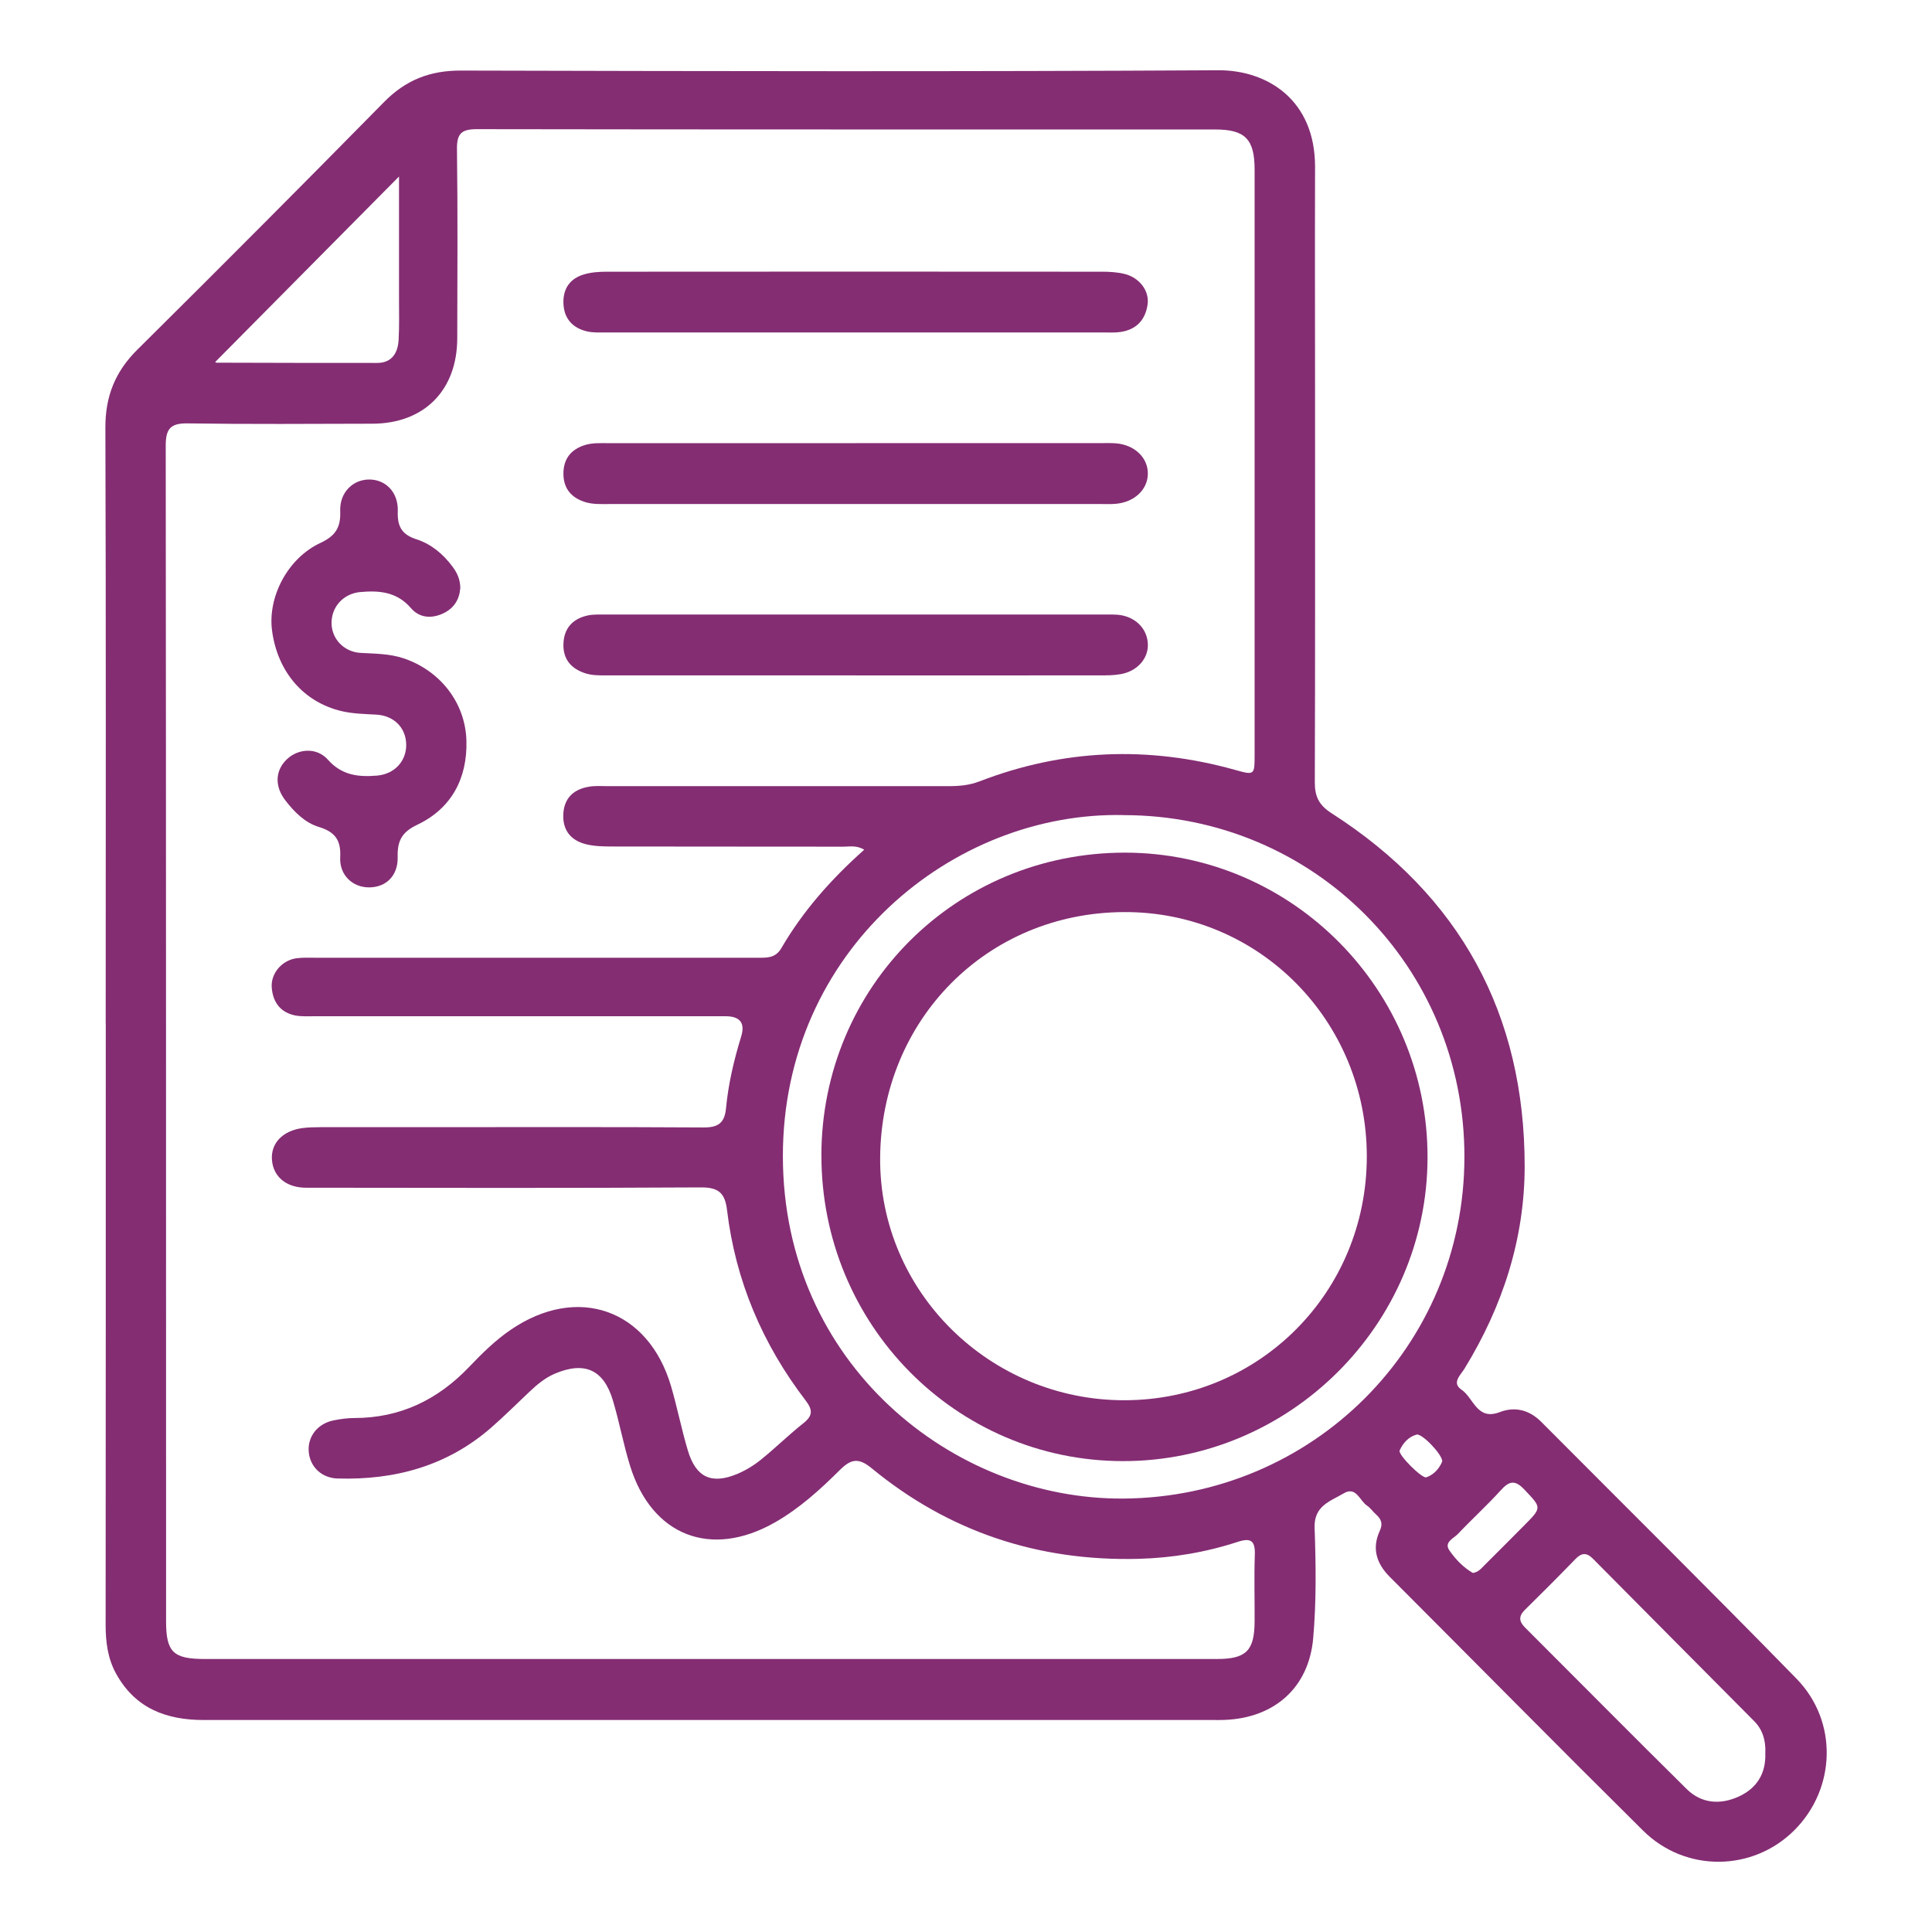
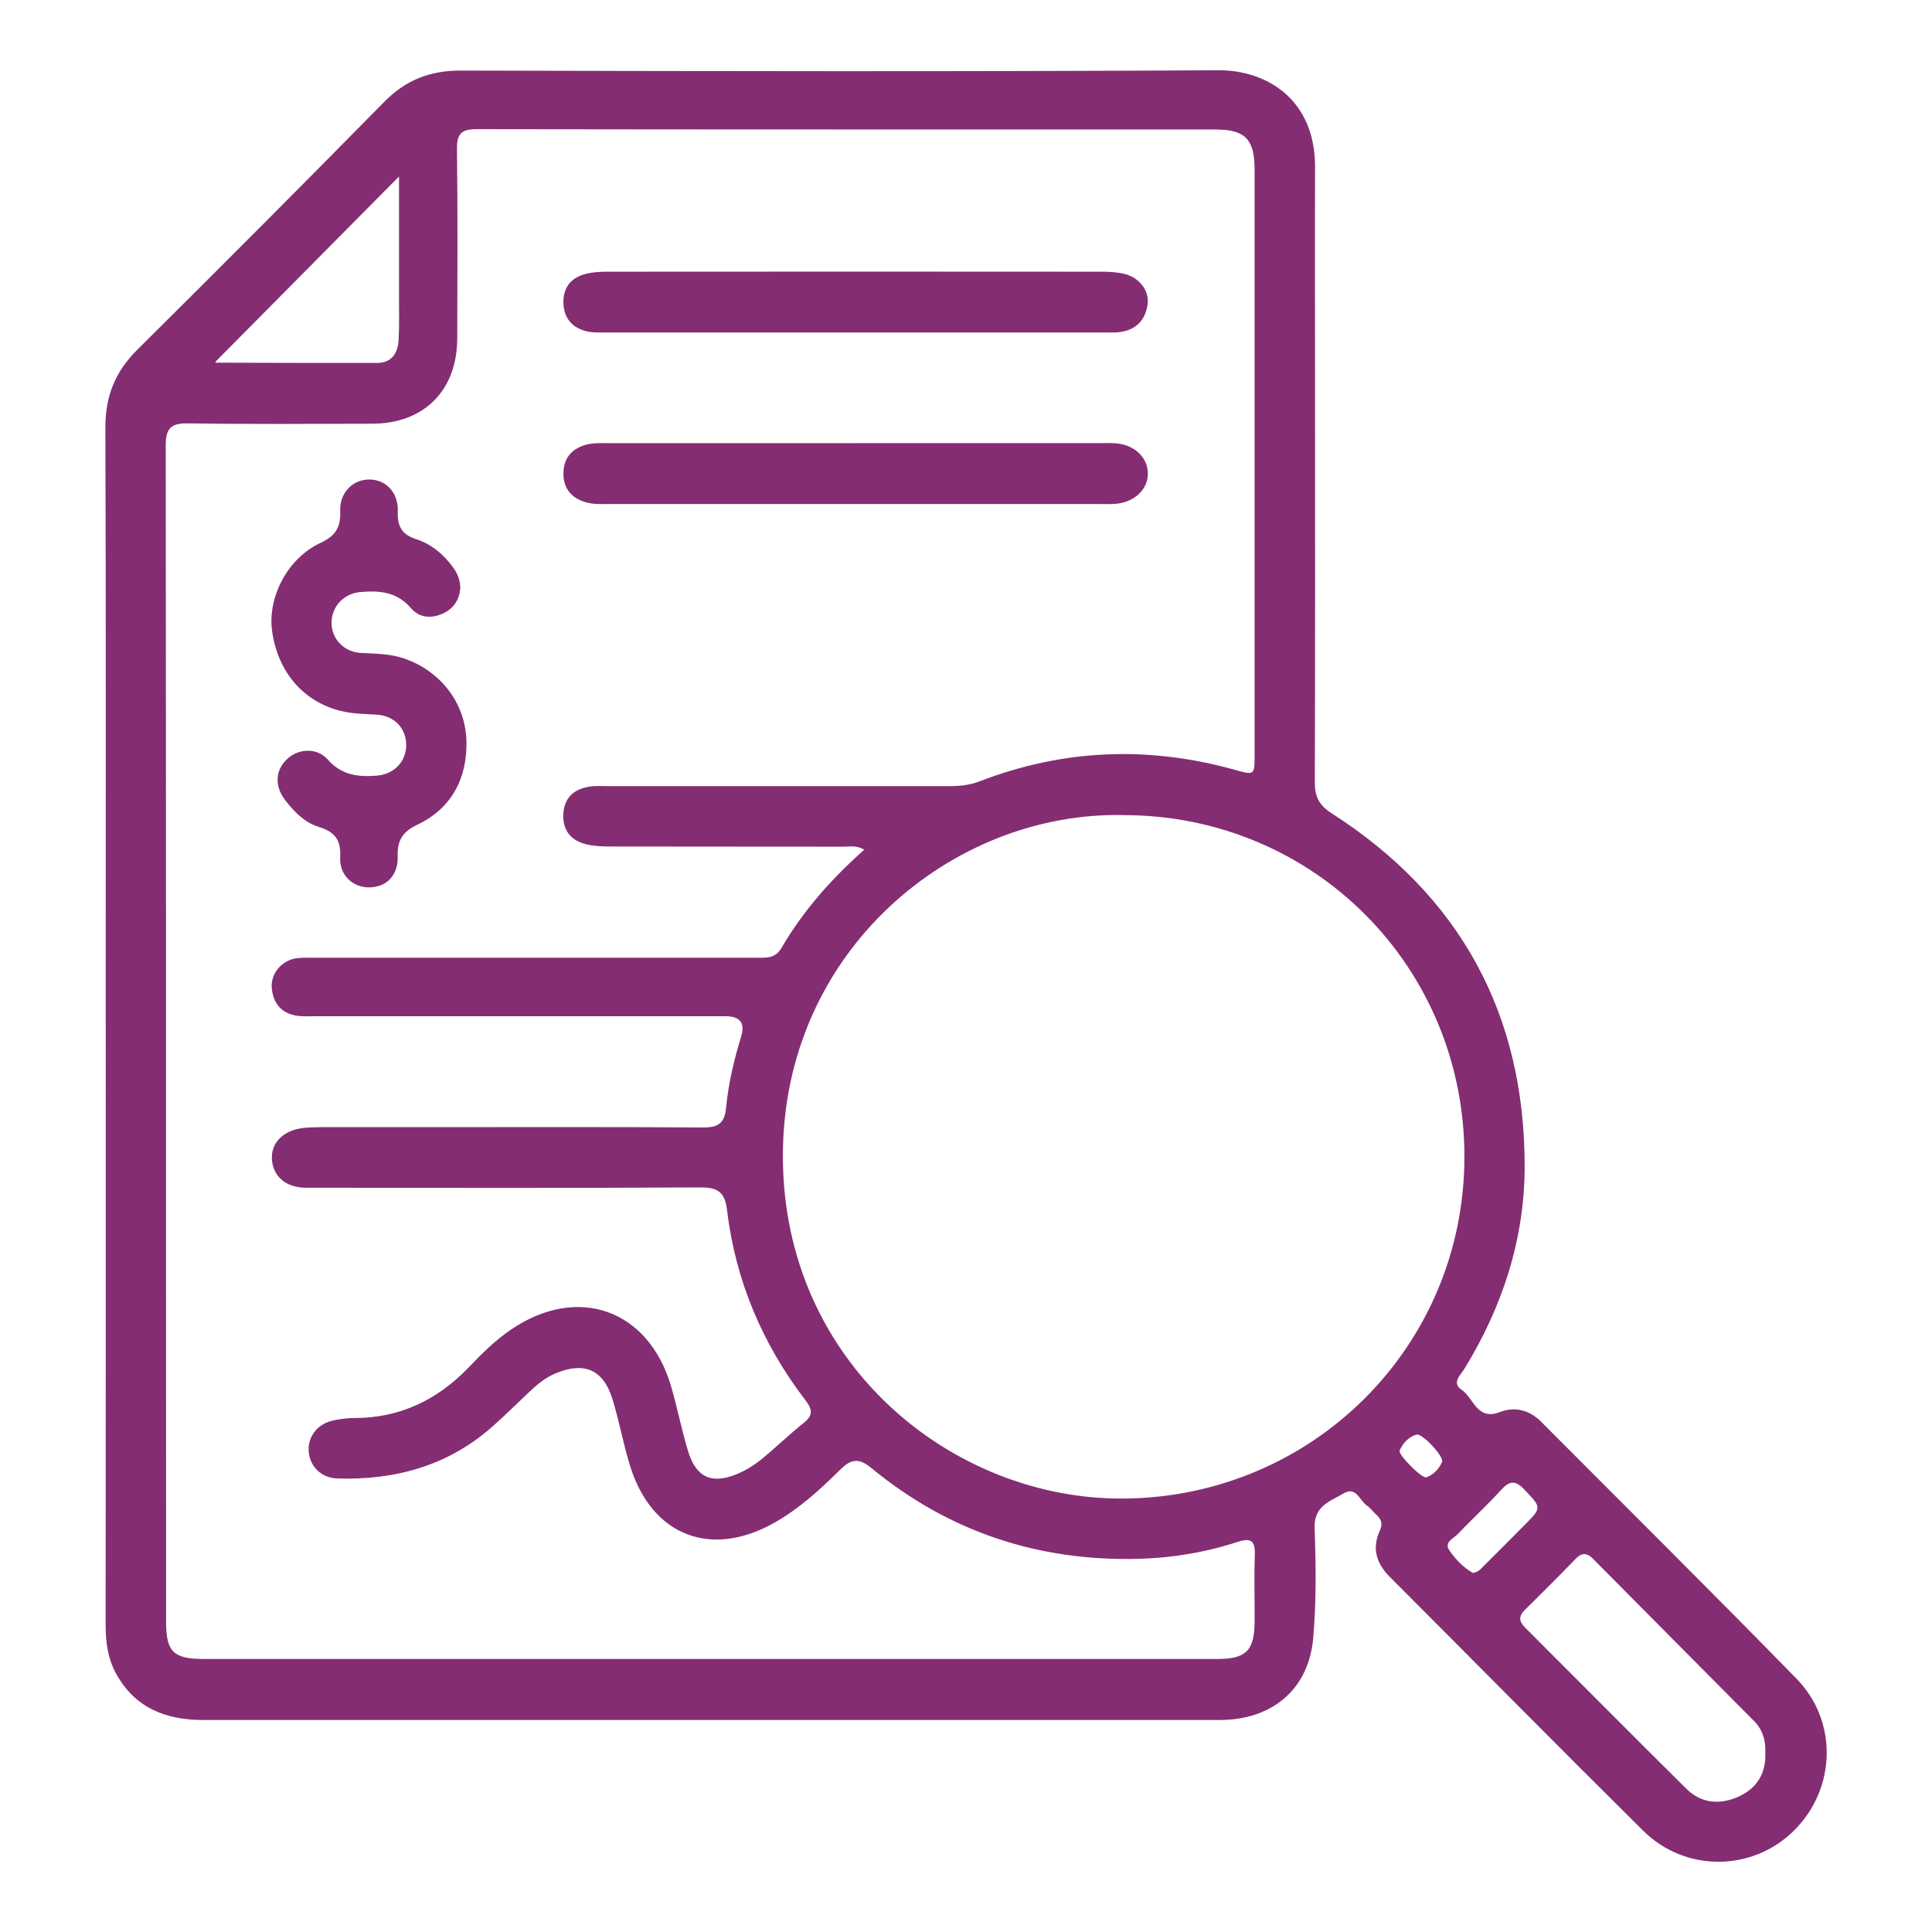
<svg xmlns="http://www.w3.org/2000/svg" width="55" height="55" viewBox="0 0 55 55" fill="none">
  <mask id="mask0_11879_11465" style="mask-type:alpha" maskUnits="userSpaceOnUse" x="0" y="0" width="55" height="55">
-     <rect width="55" height="55" fill="#D9D9D9" />
-   </mask>
+     </mask>
  <g mask="url(#mask0_11879_11465)" />
  <g clip-path="url(#clip0_11879_11465)">
    <path d="M3.009 29.137C3.009 23.484 3.019 17.83 3 12.177C2.997 11.283 3.278 10.581 3.91 9.954C6.267 7.618 8.61 5.266 10.938 2.9C11.55 2.279 12.238 2.008 13.109 2.009C20.299 2.027 27.489 2.041 34.677 2C36.074 1.992 37.444 2.84 37.437 4.761C37.43 6.988 37.437 9.217 37.437 11.445C37.437 15.053 37.442 18.662 37.43 22.269C37.429 22.677 37.548 22.921 37.908 23.152C41.562 25.494 43.406 28.866 43.404 33.207C43.402 35.274 42.774 37.199 41.689 38.966C41.579 39.146 41.317 39.367 41.608 39.563C41.952 39.796 42.045 40.449 42.692 40.201C43.129 40.033 43.538 40.137 43.878 40.479C46.301 42.913 48.742 45.33 51.142 47.788C52.332 49.006 52.267 50.922 51.078 52.106C49.898 53.283 47.984 53.311 46.777 52.116C44.36 49.722 41.971 47.3 39.566 44.892C39.186 44.513 39.048 44.081 39.279 43.581C39.379 43.367 39.313 43.238 39.165 43.105C39.078 43.028 39.011 42.925 38.916 42.862C38.705 42.722 38.608 42.3 38.25 42.514C37.874 42.739 37.4 42.862 37.424 43.498C37.462 44.543 37.475 45.596 37.384 46.636C37.259 48.049 36.279 48.904 34.87 48.962C34.754 48.968 34.638 48.965 34.522 48.965C24.947 48.965 15.372 48.965 5.798 48.965C4.73 48.965 3.849 48.633 3.304 47.644C3.064 47.208 3.007 46.74 3.007 46.248C3.012 40.545 3.011 34.841 3.011 29.138L3.009 29.137ZM24.604 24.189C24.377 24.057 24.191 24.103 24.016 24.103C21.813 24.099 19.61 24.103 17.406 24.098C17.159 24.098 16.904 24.091 16.668 24.03C16.228 23.916 16.003 23.606 16.038 23.144C16.073 22.697 16.353 22.462 16.773 22.395C16.951 22.365 17.137 22.38 17.319 22.38C20.549 22.38 23.78 22.378 27.009 22.38C27.309 22.38 27.598 22.355 27.884 22.244C30.267 21.325 32.689 21.229 35.145 21.913C35.713 22.072 35.716 22.072 35.716 21.488C35.716 15.934 35.716 10.381 35.716 4.827C35.716 3.964 35.448 3.686 34.596 3.686C27.59 3.684 20.582 3.689 13.575 3.677C13.141 3.677 13.004 3.8 13.009 4.241C13.032 6.037 13.021 7.832 13.017 9.628C13.015 11.111 12.076 12.059 10.6 12.062C8.845 12.066 7.088 12.079 5.333 12.053C4.842 12.046 4.718 12.221 4.718 12.687C4.729 23.845 4.726 35.001 4.728 46.159C4.728 47.032 4.934 47.228 5.827 47.228C8.064 47.229 10.3 47.228 12.535 47.228C19.907 47.228 27.278 47.228 34.649 47.228C35.475 47.228 35.712 46.991 35.716 46.161C35.72 45.53 35.7 44.898 35.722 44.266C35.736 43.87 35.619 43.767 35.234 43.894C34.316 44.194 33.367 44.352 32.404 44.377C29.562 44.449 27.015 43.609 24.813 41.797C24.436 41.486 24.221 41.538 23.908 41.849C23.344 42.409 22.754 42.946 22.055 43.343C20.242 44.373 18.558 43.725 17.939 41.736C17.746 41.118 17.632 40.477 17.445 39.858C17.182 38.987 16.64 38.75 15.801 39.103C15.521 39.222 15.293 39.412 15.074 39.619C14.713 39.96 14.36 40.312 13.985 40.64C12.732 41.734 11.243 42.137 9.614 42.09C9.145 42.077 8.818 41.746 8.788 41.316C8.758 40.891 9.045 40.525 9.498 40.435C9.692 40.396 9.892 40.368 10.089 40.368C11.392 40.368 12.461 39.849 13.353 38.916C13.72 38.532 14.097 38.158 14.538 37.857C16.438 36.558 18.462 37.269 19.105 39.468C19.282 40.073 19.402 40.696 19.584 41.3C19.813 42.06 20.256 42.265 20.988 41.96C21.23 41.858 21.462 41.716 21.665 41.552C22.078 41.218 22.457 40.843 22.872 40.515C23.147 40.297 23.136 40.131 22.931 39.864C21.705 38.262 20.938 36.459 20.697 34.449C20.639 33.959 20.453 33.799 19.946 33.803C16.202 33.825 12.458 33.816 8.714 33.812C8.149 33.812 7.781 33.499 7.742 33.023C7.704 32.552 8.039 32.194 8.602 32.115C8.781 32.09 8.965 32.09 9.146 32.088C10.139 32.086 11.134 32.088 12.127 32.088C14.761 32.088 17.396 32.08 20.029 32.096C20.444 32.099 20.628 31.97 20.668 31.551C20.734 30.855 20.894 30.175 21.1 29.506C21.217 29.122 21.068 28.93 20.651 28.93C16.758 28.93 12.865 28.93 8.972 28.93C8.79 28.93 8.604 28.942 8.426 28.912C7.991 28.834 7.769 28.538 7.736 28.115C7.704 27.711 8.027 27.336 8.438 27.28C8.618 27.255 8.802 27.265 8.984 27.265C13.175 27.265 17.367 27.265 21.556 27.265C21.822 27.265 22.073 27.284 22.243 26.992C22.858 25.936 23.657 25.031 24.603 24.189H24.604ZM32 23.204C27.134 23.089 22.283 27.052 22.287 32.916C22.291 38.822 27.125 42.696 31.984 42.661C37.368 42.622 41.687 38.328 41.689 32.932C41.692 27.521 37.398 23.212 31.999 23.205L32 23.204ZM50.255 49.901C50.27 49.563 50.187 49.248 49.938 48.997C48.409 47.456 46.877 45.919 45.349 44.375C45.169 44.193 45.025 44.201 44.85 44.382C44.377 44.87 43.898 45.351 43.413 45.827C43.231 46.005 43.236 46.152 43.413 46.331C44.95 47.865 46.475 49.409 48.02 50.934C48.441 51.348 48.98 51.382 49.498 51.144C50.005 50.913 50.279 50.493 50.254 49.902L50.255 49.901ZM6.129 10.302C6.114 10.293 6.141 10.325 6.167 10.325C7.691 10.329 9.213 10.334 10.736 10.332C11.15 10.332 11.324 10.056 11.347 9.685C11.37 9.288 11.359 8.888 11.359 8.489C11.359 7.332 11.359 6.175 11.359 5.025C9.606 6.795 7.873 8.543 6.13 10.302H6.129ZM41.931 44.778C42.089 44.757 42.171 44.646 42.263 44.555C42.639 44.182 43.013 43.806 43.386 43.43C43.904 42.909 43.887 42.926 43.393 42.402C43.122 42.116 42.96 42.165 42.721 42.428C42.332 42.857 41.902 43.247 41.503 43.669C41.383 43.797 41.097 43.901 41.262 44.138C41.437 44.391 41.659 44.623 41.93 44.779L41.931 44.778ZM41.058 41.602C41.064 41.41 40.481 40.8 40.328 40.84C40.098 40.903 39.939 41.081 39.845 41.293C39.793 41.409 40.483 42.1 40.606 42.056C40.829 41.976 40.976 41.801 41.058 41.602Z" fill="#842D73" />
    <path d="M13.101 16.761C13.077 17.058 12.928 17.319 12.611 17.465C12.274 17.619 11.936 17.589 11.698 17.311C11.298 16.846 10.794 16.805 10.251 16.855C9.767 16.901 9.426 17.287 9.439 17.759C9.451 18.198 9.799 18.562 10.271 18.587C10.684 18.61 11.095 18.608 11.496 18.743C12.516 19.088 13.251 19.992 13.278 21.093C13.306 22.157 12.854 23.017 11.875 23.481C11.437 23.689 11.309 23.942 11.321 24.394C11.334 24.932 10.99 25.26 10.508 25.262C10.039 25.263 9.657 24.914 9.685 24.398C9.711 23.91 9.529 23.681 9.082 23.543C8.678 23.421 8.377 23.114 8.12 22.781C7.81 22.377 7.836 21.925 8.17 21.612C8.494 21.306 9.02 21.272 9.334 21.626C9.73 22.074 10.205 22.124 10.731 22.08C11.228 22.038 11.568 21.672 11.564 21.2C11.559 20.724 11.221 20.372 10.713 20.344C10.382 20.325 10.053 20.321 9.727 20.245C8.648 19.991 7.903 19.134 7.745 17.955C7.616 16.998 8.187 15.89 9.122 15.456C9.555 15.254 9.703 15.012 9.685 14.551C9.665 14.032 10.031 13.664 10.486 13.651C10.965 13.637 11.344 14.003 11.324 14.557C11.308 14.991 11.441 15.22 11.86 15.354C12.274 15.488 12.612 15.769 12.877 16.124C13.009 16.299 13.106 16.49 13.104 16.762L13.101 16.761Z" fill="#842D73" />
    <path d="M24.353 9.464C21.986 9.464 19.62 9.464 17.253 9.464C17.071 9.464 16.884 9.475 16.71 9.434C16.293 9.335 16.051 9.064 16.039 8.623C16.029 8.203 16.239 7.922 16.633 7.809C16.836 7.75 17.057 7.735 17.269 7.735C21.969 7.731 26.669 7.731 31.369 7.735C31.583 7.735 31.802 7.747 32.008 7.797C32.434 7.899 32.725 8.278 32.67 8.665C32.608 9.108 32.347 9.386 31.897 9.451C31.735 9.475 31.567 9.464 31.402 9.464C29.051 9.464 26.702 9.464 24.352 9.464H24.353Z" fill="#842D73" />
-     <path d="M24.357 19.227C22.007 19.227 19.657 19.227 17.307 19.227C17.076 19.227 16.843 19.235 16.62 19.153C16.234 19.013 16.024 18.743 16.04 18.324C16.057 17.883 16.304 17.617 16.721 17.523C16.879 17.487 17.05 17.495 17.215 17.495C21.982 17.495 26.748 17.495 31.514 17.495C31.614 17.495 31.713 17.492 31.811 17.5C32.295 17.54 32.644 17.868 32.676 18.307C32.707 18.731 32.388 19.107 31.902 19.192C31.708 19.227 31.506 19.227 31.308 19.227C28.991 19.229 26.675 19.228 24.357 19.228V19.227Z" fill="#842D73" />
    <path d="M24.366 12.615C26.682 12.615 29 12.615 31.316 12.615C31.465 12.615 31.615 12.609 31.762 12.62C32.296 12.66 32.681 13.028 32.677 13.486C32.673 13.944 32.287 14.302 31.749 14.344C31.617 14.354 31.485 14.349 31.352 14.349C26.685 14.349 22.018 14.349 17.353 14.349C17.106 14.349 16.858 14.365 16.616 14.28C16.223 14.141 16.028 13.862 16.04 13.449C16.052 13.057 16.255 12.801 16.628 12.677C16.854 12.601 17.086 12.616 17.316 12.616C19.665 12.616 22.016 12.616 24.365 12.616L24.366 12.615Z" fill="#842D73" />
-     <path d="M23.383 32.888C23.391 28.086 27.224 24.268 32.032 24.273C36.788 24.28 40.652 28.181 40.639 32.962C40.626 37.715 36.716 41.603 31.959 41.595C27.206 41.587 23.378 37.697 23.384 32.888H23.383ZM32.011 39.862C35.857 39.857 38.911 36.783 38.91 32.918C38.91 29.078 35.858 25.949 32 25.965C28.083 25.981 25.087 29.042 25.056 32.954C25.026 36.772 28.182 39.867 32.011 39.862Z" fill="#842D73" />
  </g>
  <defs>
    <clipPath id="clip0_11879_11465">
      <rect width="49" height="51" fill="white" transform="translate(3 2)" />
    </clipPath>
  </defs>
</svg>